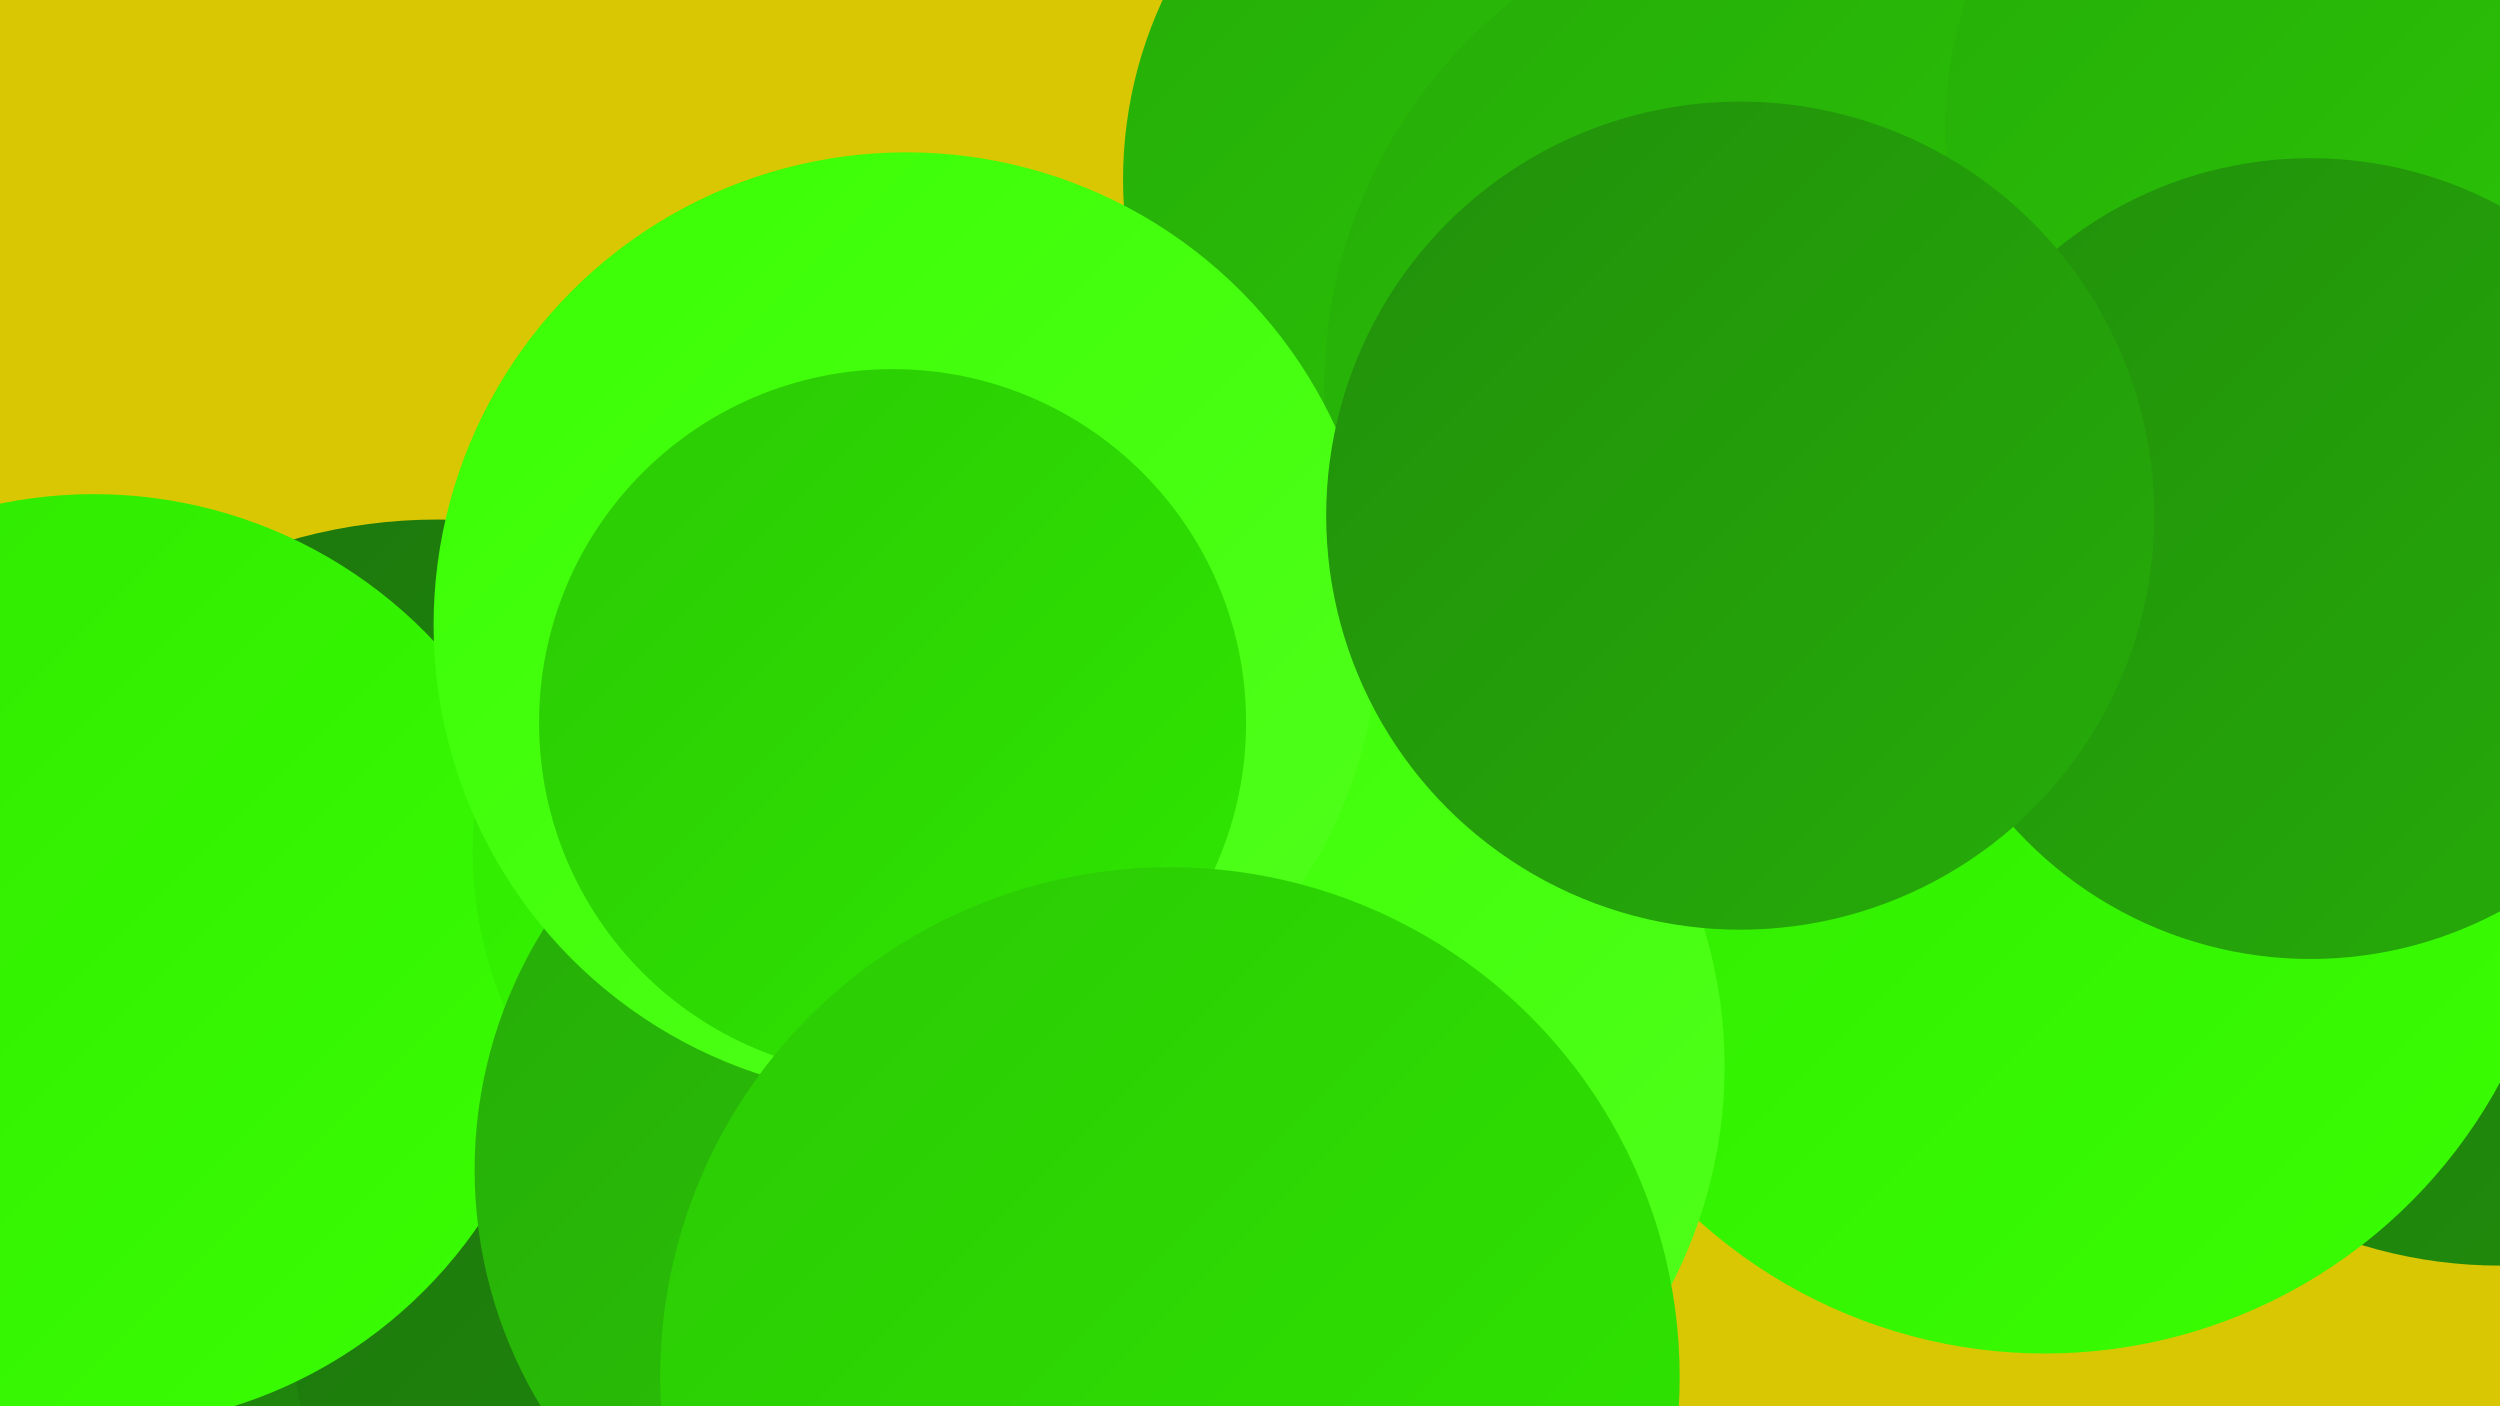
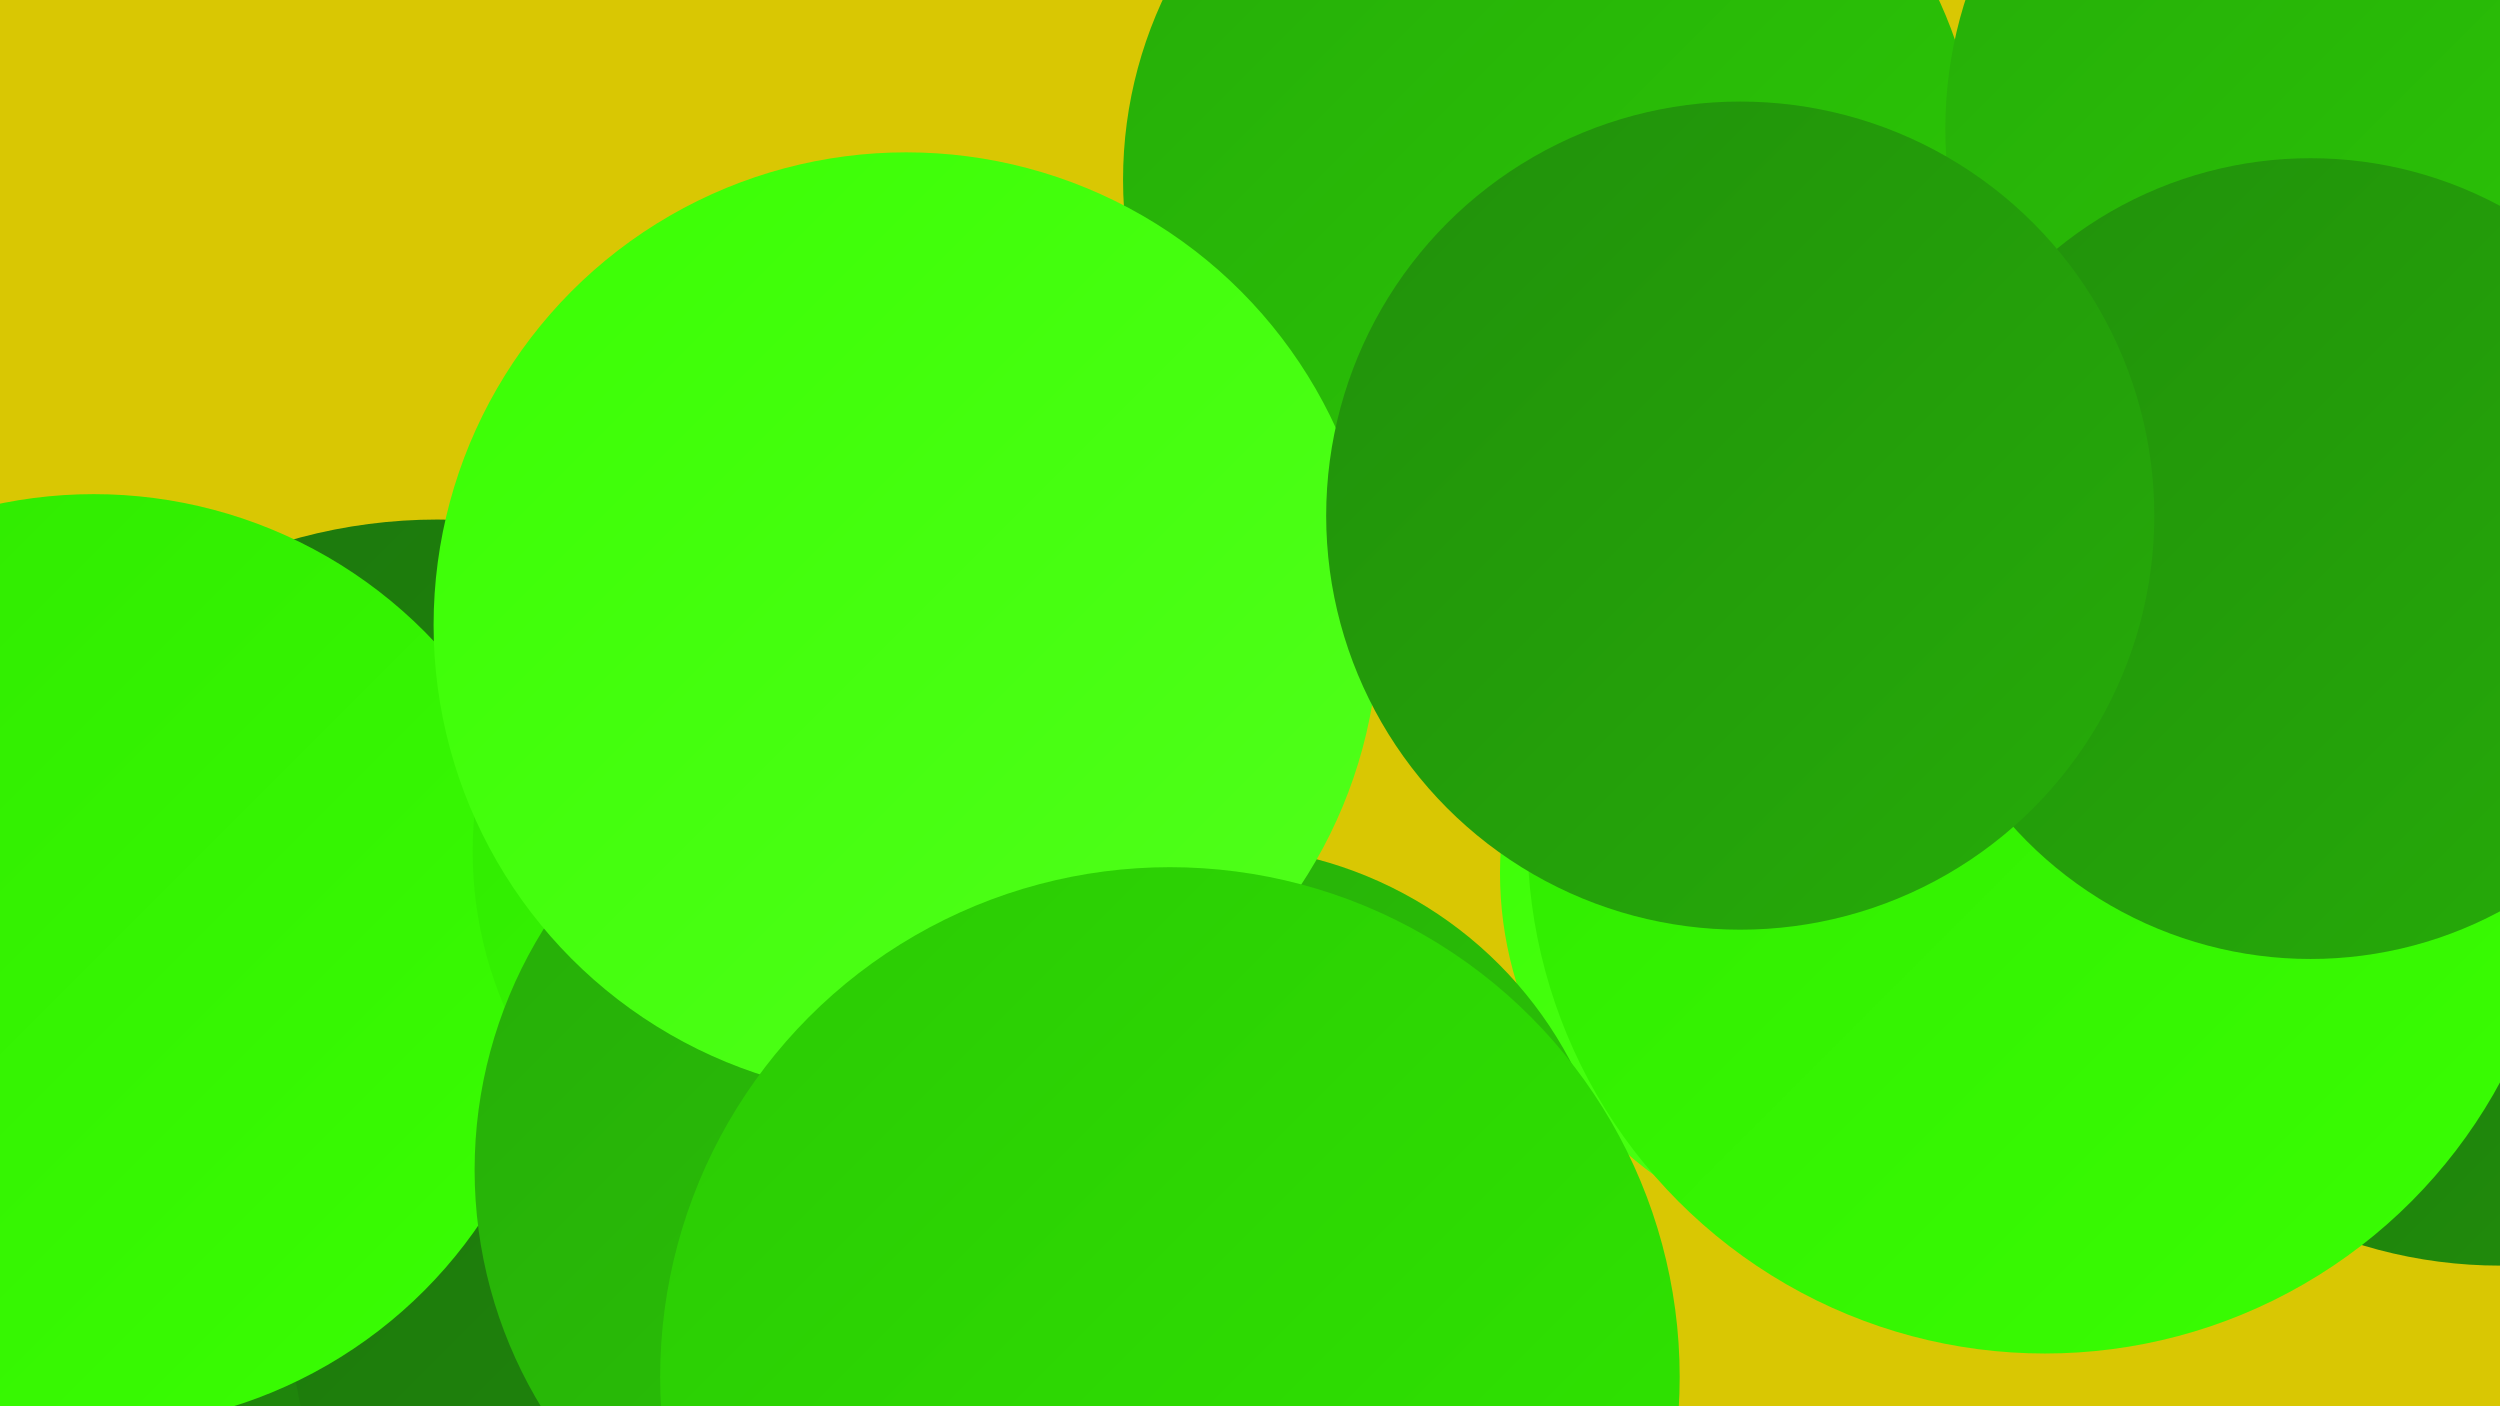
<svg xmlns="http://www.w3.org/2000/svg" width="1280" height="720">
  <defs>
    <linearGradient id="grad0" x1="0%" y1="0%" x2="100%" y2="100%">
      <stop offset="0%" style="stop-color:#1c750d;stop-opacity:1" />
      <stop offset="100%" style="stop-color:#21900b;stop-opacity:1" />
    </linearGradient>
    <linearGradient id="grad1" x1="0%" y1="0%" x2="100%" y2="100%">
      <stop offset="0%" style="stop-color:#21900b;stop-opacity:1" />
      <stop offset="100%" style="stop-color:#26ac09;stop-opacity:1" />
    </linearGradient>
    <linearGradient id="grad2" x1="0%" y1="0%" x2="100%" y2="100%">
      <stop offset="0%" style="stop-color:#26ac09;stop-opacity:1" />
      <stop offset="100%" style="stop-color:#2bc905;stop-opacity:1" />
    </linearGradient>
    <linearGradient id="grad3" x1="0%" y1="0%" x2="100%" y2="100%">
      <stop offset="0%" style="stop-color:#2bc905;stop-opacity:1" />
      <stop offset="100%" style="stop-color:#2fe800;stop-opacity:1" />
    </linearGradient>
    <linearGradient id="grad4" x1="0%" y1="0%" x2="100%" y2="100%">
      <stop offset="0%" style="stop-color:#2fe800;stop-opacity:1" />
      <stop offset="100%" style="stop-color:#3aff03;stop-opacity:1" />
    </linearGradient>
    <linearGradient id="grad5" x1="0%" y1="0%" x2="100%" y2="100%">
      <stop offset="0%" style="stop-color:#3aff03;stop-opacity:1" />
      <stop offset="100%" style="stop-color:#51ff1c;stop-opacity:1" />
    </linearGradient>
    <linearGradient id="grad6" x1="0%" y1="0%" x2="100%" y2="100%">
      <stop offset="0%" style="stop-color:#51ff1c;stop-opacity:1" />
      <stop offset="100%" style="stop-color:#1c750d;stop-opacity:1" />
    </linearGradient>
  </defs>
  <rect width="1280" height="720" fill="#d9c703" />
  <circle cx="224" cy="539" r="273" fill="url(#grad0)" />
  <circle cx="408" cy="665" r="260" fill="url(#grad0)" />
  <circle cx="1280" cy="405" r="243" fill="url(#grad0)" />
  <circle cx="959" cy="447" r="191" fill="url(#grad5)" />
  <circle cx="794" cy="92" r="219" fill="url(#grad2)" />
-   <circle cx="931" cy="199" r="253" fill="url(#grad2)" />
  <circle cx="1269" cy="4" r="222" fill="url(#grad4)" />
  <circle cx="48" cy="492" r="239" fill="url(#grad4)" />
  <circle cx="445" cy="436" r="203" fill="url(#grad4)" />
  <circle cx="1132" cy="265" r="224" fill="url(#grad3)" />
  <circle cx="476" cy="599" r="233" fill="url(#grad2)" />
  <circle cx="1047" cy="428" r="265" fill="url(#grad4)" />
  <circle cx="1213" cy="66" r="217" fill="url(#grad2)" />
  <circle cx="1183" cy="286" r="205" fill="url(#grad1)" />
  <circle cx="621" cy="640" r="207" fill="url(#grad2)" />
-   <circle cx="640" cy="546" r="243" fill="url(#grad5)" />
  <circle cx="464" cy="320" r="242" fill="url(#grad5)" />
-   <circle cx="457" cy="370" r="181" fill="url(#grad3)" />
  <circle cx="891" cy="264" r="212" fill="url(#grad1)" />
  <circle cx="599" cy="705" r="261" fill="url(#grad3)" />
</svg>